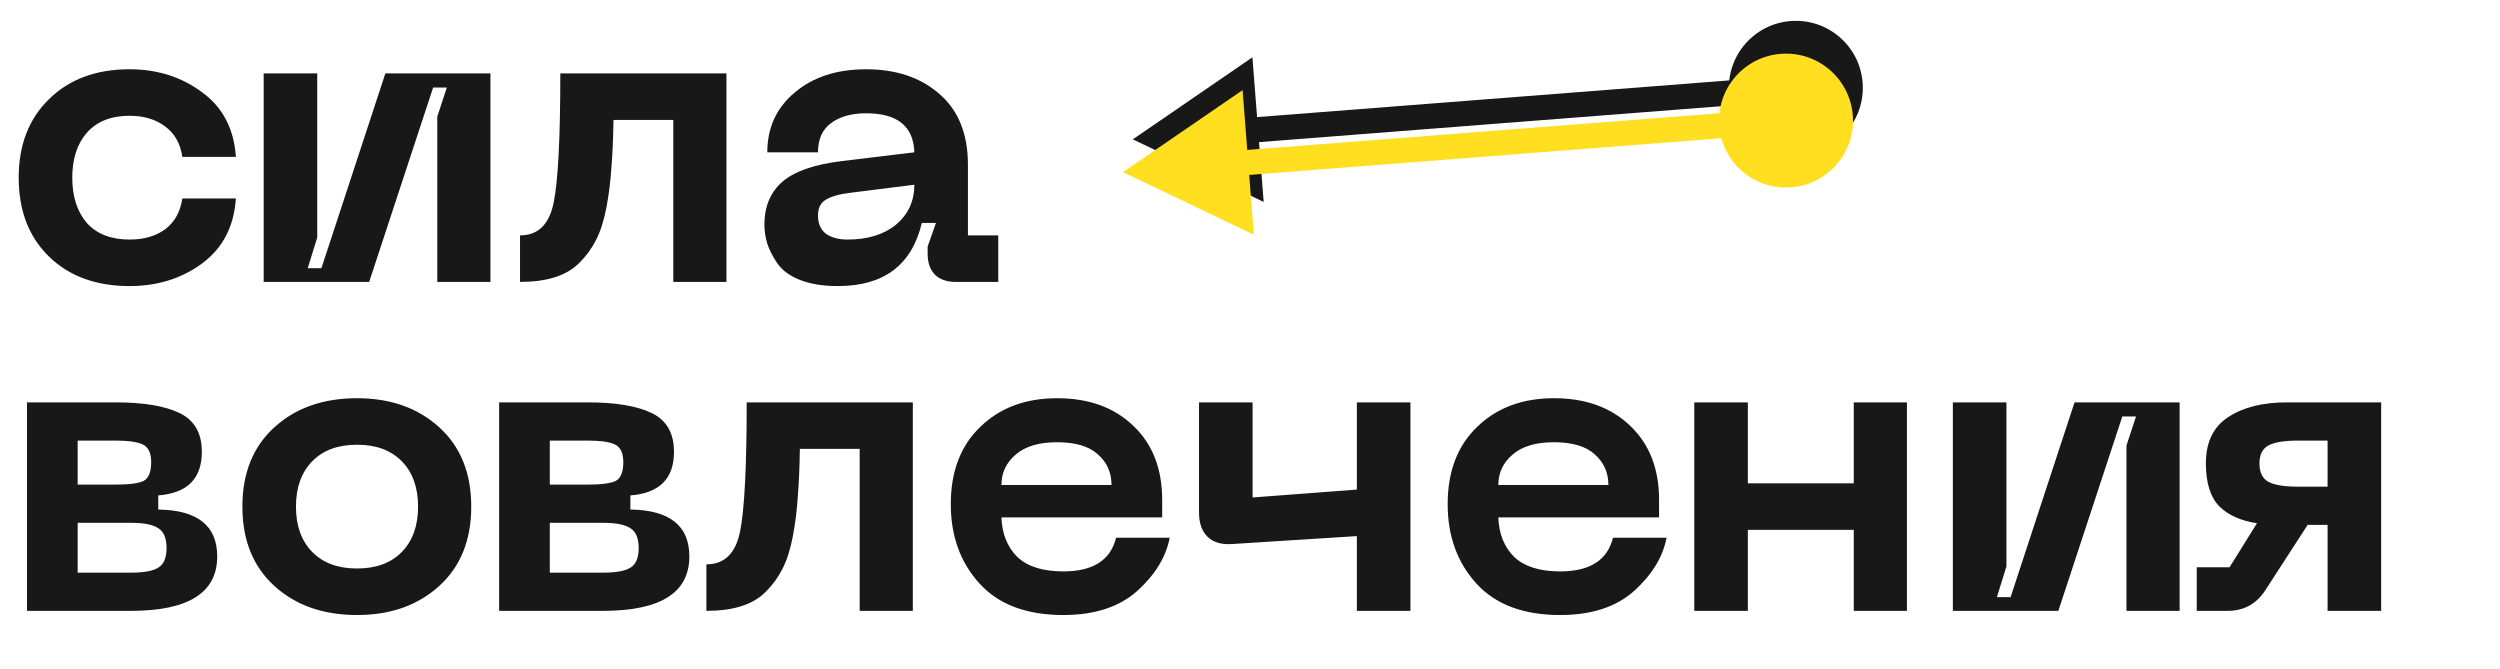
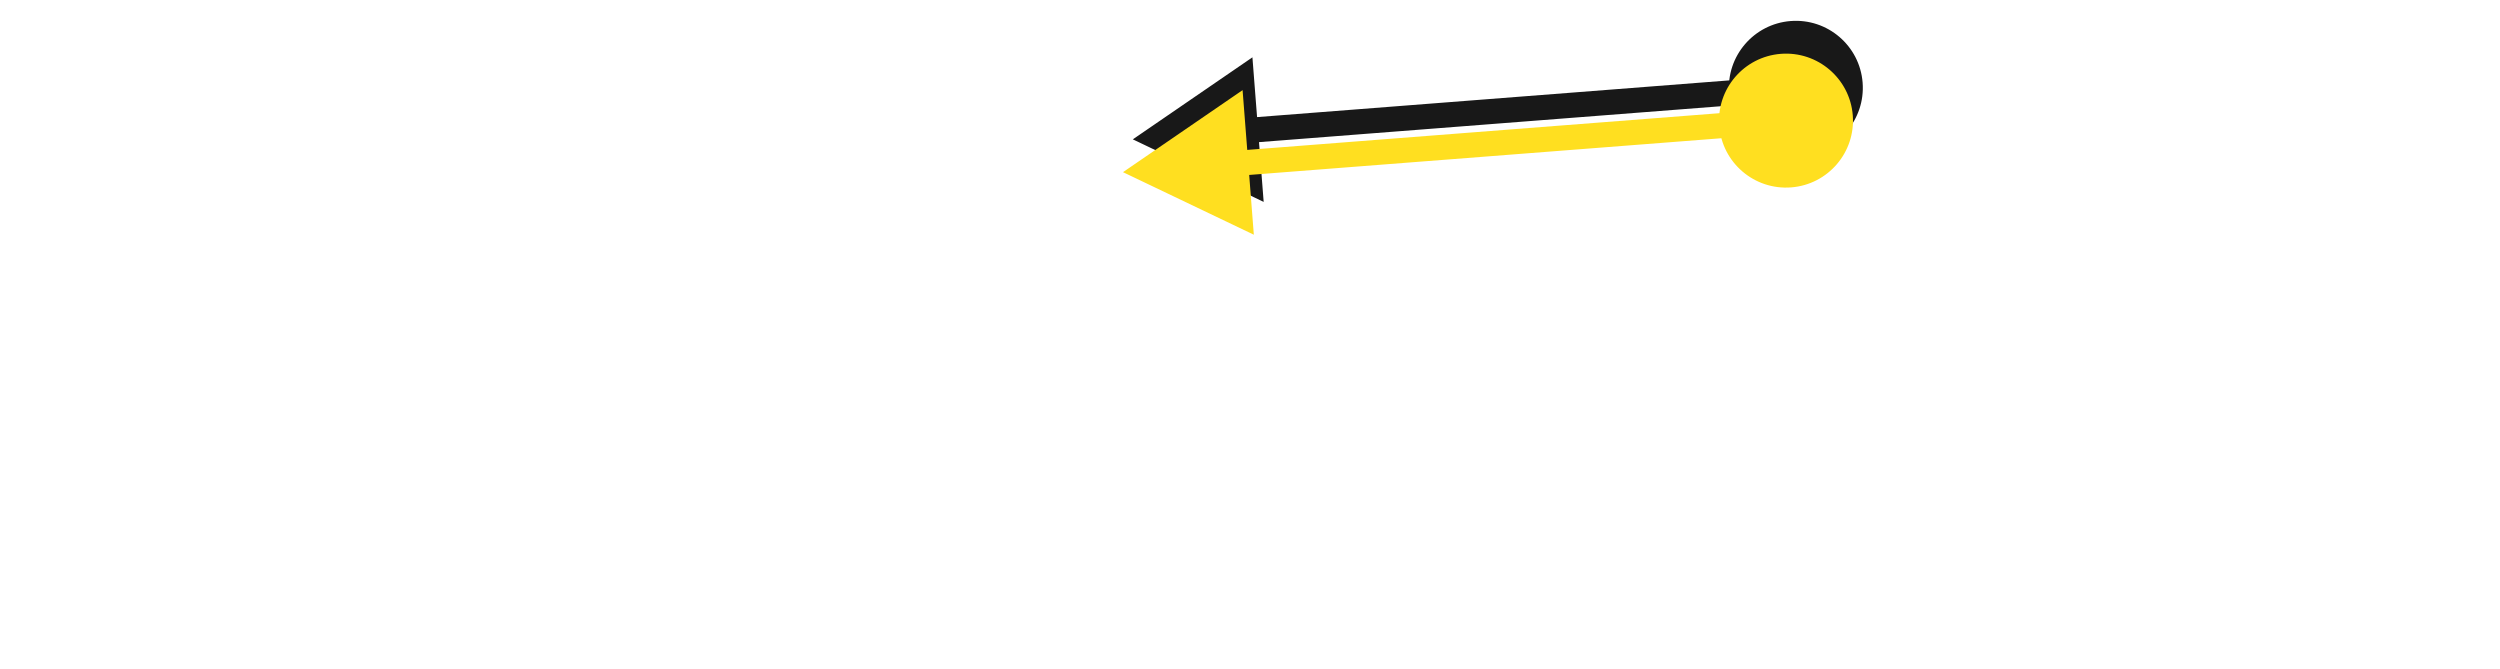
<svg xmlns="http://www.w3.org/2000/svg" width="228" height="61" viewBox="0 0 228 61" fill="none">
-   <path d="M1.705 16.203C1.705 13.224 2.626 10.837 4.47 9.044C6.313 7.226 8.763 6.317 11.818 6.317C14.343 6.317 16.54 7.012 18.409 8.4C20.303 9.764 21.338 11.734 21.515 14.309H16.629C16.452 13.097 15.934 12.176 15.076 11.544C14.217 10.888 13.131 10.559 11.818 10.559C10.126 10.559 8.826 11.077 7.917 12.113C7.033 13.123 6.591 14.486 6.591 16.203C6.591 17.921 7.033 19.297 7.917 20.332C8.826 21.342 10.126 21.847 11.818 21.847C13.131 21.847 14.217 21.532 15.076 20.9C15.934 20.244 16.452 19.309 16.629 18.097H21.515C21.338 20.673 20.303 22.655 18.409 24.044C16.54 25.408 14.343 26.09 11.818 26.09C8.763 26.09 6.313 25.193 4.47 23.4C2.626 21.607 1.705 19.209 1.705 16.203ZM44.729 25.711H39.88V10.635L40.751 7.984H39.501L33.668 25.711H24.047V6.696H28.933V21.658L28.062 24.461H29.312L35.145 6.696H44.729V25.711ZM66.252 6.696V25.711H61.404V10.938H55.949C55.924 12.63 55.861 14.082 55.76 15.294C55.684 16.506 55.532 17.719 55.305 18.931C55.078 20.117 54.762 21.102 54.358 21.885C53.98 22.643 53.474 23.337 52.843 23.968C52.237 24.575 51.48 25.017 50.57 25.294C49.687 25.572 48.639 25.711 47.426 25.711V21.468C49.068 21.468 50.091 20.471 50.495 18.476C50.899 16.481 51.101 12.555 51.101 6.696H66.252ZM69.714 20.484C69.714 18.842 70.257 17.542 71.343 16.582C72.454 15.623 74.272 14.991 76.797 14.688L83.388 13.893C83.312 11.519 81.848 10.332 78.994 10.332C77.656 10.332 76.583 10.635 75.775 11.241C74.992 11.822 74.6 12.706 74.6 13.893H69.979C69.979 11.645 70.813 9.827 72.479 8.438C74.146 7.024 76.318 6.317 78.994 6.317C81.747 6.317 83.982 7.075 85.699 8.59C87.416 10.08 88.275 12.226 88.275 15.029V21.468H91.04V25.711H87.176C86.343 25.711 85.699 25.484 85.244 25.029C84.815 24.575 84.6 23.943 84.6 23.135V22.491L85.358 20.332H84.07C83.161 24.171 80.611 26.09 76.419 26.09C75.055 26.09 73.893 25.9 72.934 25.521C71.999 25.143 71.318 24.638 70.888 24.006C70.459 23.375 70.156 22.782 69.979 22.226C69.802 21.645 69.714 21.064 69.714 20.484ZM74.6 19.65C74.6 20.383 74.84 20.938 75.32 21.317C75.825 21.671 76.482 21.847 77.29 21.847C79.133 21.847 80.611 21.393 81.722 20.484C82.833 19.549 83.388 18.337 83.388 16.847L77.669 17.567C76.583 17.693 75.8 17.908 75.32 18.211C74.84 18.489 74.6 18.969 74.6 19.65ZM2.462 55.711V36.696H10.53C13.106 36.696 15.063 37.024 16.401 37.681C17.74 38.337 18.409 39.512 18.409 41.203C18.409 43.653 17.083 44.979 14.432 45.181V46.469C18.017 46.519 19.81 47.946 19.81 50.749C19.81 54.057 17.184 55.711 11.932 55.711H2.462ZM7.083 44.196H10.53C11.793 44.196 12.651 44.082 13.106 43.855C13.56 43.602 13.788 43.034 13.788 42.15C13.788 41.342 13.548 40.812 13.068 40.559C12.588 40.307 11.742 40.181 10.53 40.181H7.083V44.196ZM7.083 52.226H11.932C13.119 52.226 13.952 52.075 14.432 51.772C14.937 51.468 15.189 50.875 15.189 49.991C15.189 49.082 14.937 48.476 14.432 48.173C13.952 47.845 13.119 47.681 11.932 47.681H7.083V52.226ZM25.022 53.438C23.078 51.671 22.106 49.259 22.106 46.203C22.106 43.148 23.078 40.736 25.022 38.969C26.967 37.201 29.479 36.317 32.56 36.317C35.616 36.317 38.116 37.201 40.06 38.969C42.005 40.736 42.977 43.148 42.977 46.203C42.977 49.259 42.005 51.671 40.06 53.438C38.116 55.206 35.616 56.09 32.56 56.09C29.479 56.09 26.967 55.206 25.022 53.438ZM28.469 42.075C27.484 43.085 26.992 44.461 26.992 46.203C26.992 47.946 27.484 49.322 28.469 50.332C29.454 51.342 30.818 51.847 32.56 51.847C34.303 51.847 35.666 51.342 36.651 50.332C37.636 49.322 38.128 47.946 38.128 46.203C38.128 44.461 37.636 43.085 36.651 42.075C35.666 41.065 34.303 40.559 32.56 40.559C30.818 40.559 29.454 41.065 28.469 42.075ZM45.521 55.711V36.696H53.589C56.165 36.696 58.122 37.024 59.46 37.681C60.798 38.337 61.468 39.512 61.468 41.203C61.468 43.653 60.142 44.979 57.49 45.181V46.469C61.076 46.519 62.869 47.946 62.869 50.749C62.869 54.057 60.243 55.711 54.99 55.711H45.521ZM50.142 44.196H53.589C54.852 44.196 55.71 44.082 56.165 43.855C56.619 43.602 56.846 43.034 56.846 42.15C56.846 41.342 56.606 40.812 56.127 40.559C55.647 40.307 54.801 40.181 53.589 40.181H50.142V44.196ZM50.142 52.226H54.99C56.177 52.226 57.011 52.075 57.49 51.772C57.995 51.468 58.248 50.875 58.248 49.991C58.248 49.082 57.995 48.476 57.49 48.173C57.011 47.845 56.177 47.681 54.99 47.681H50.142V52.226ZM83.25 36.696V55.711H78.402V40.938H72.947C72.922 42.63 72.859 44.082 72.758 45.294C72.682 46.507 72.531 47.719 72.303 48.931C72.076 50.117 71.76 51.102 71.356 51.885C70.978 52.643 70.472 53.337 69.841 53.968C69.235 54.575 68.478 55.017 67.568 55.294C66.685 55.572 65.637 55.711 64.424 55.711V51.468C66.066 51.468 67.089 50.471 67.493 48.476C67.897 46.481 68.099 42.554 68.099 36.696H83.25ZM86.712 45.976C86.712 42.996 87.609 40.648 89.401 38.931C91.194 37.188 93.53 36.317 96.409 36.317C99.288 36.317 101.598 37.151 103.341 38.817C105.108 40.484 105.992 42.744 105.992 45.597V47.188H91.333C91.384 48.678 91.864 49.878 92.773 50.787C93.707 51.671 95.109 52.112 96.977 52.112C99.679 52.112 101.283 51.09 101.788 49.044H106.674C106.346 50.787 105.361 52.403 103.72 53.893C102.078 55.357 99.831 56.09 96.977 56.09C93.619 56.09 91.068 55.13 89.326 53.211C87.583 51.292 86.712 48.88 86.712 45.976ZM91.333 44.234H101.371C101.371 43.097 100.954 42.163 100.121 41.431C99.313 40.698 98.076 40.332 96.409 40.332C94.742 40.332 93.48 40.711 92.621 41.469C91.763 42.201 91.333 43.123 91.333 44.234ZM123.744 36.696H128.631V55.711H123.744V48.893L112.419 49.612C111.434 49.688 110.676 49.474 110.146 48.969C109.616 48.464 109.35 47.719 109.35 46.734V36.696H114.237V45.37L123.744 44.65V36.696ZM132.027 45.976C132.027 42.996 132.924 40.648 134.717 38.931C136.51 37.188 138.845 36.317 141.724 36.317C144.603 36.317 146.913 37.151 148.656 38.817C150.424 40.484 151.307 42.744 151.307 45.597V47.188H136.648C136.699 48.678 137.179 49.878 138.088 50.787C139.022 51.671 140.424 52.112 142.292 52.112C144.994 52.112 146.598 51.09 147.103 49.044H151.989C151.661 50.787 150.676 52.403 149.035 53.893C147.393 55.357 145.146 56.09 142.292 56.09C138.934 56.09 136.383 55.13 134.641 53.211C132.898 51.292 132.027 48.88 132.027 45.976ZM136.648 44.234H146.686C146.686 43.097 146.27 42.163 145.436 41.431C144.628 40.698 143.391 40.332 141.724 40.332C140.057 40.332 138.795 40.711 137.936 41.469C137.078 42.201 136.648 43.123 136.648 44.234ZM169.063 36.696H173.911V55.711H169.063V48.325H159.404V55.711H154.518V36.696H159.404V44.082H169.063V36.696ZM198.782 55.711H193.933V40.635L194.804 37.984H193.554L187.721 55.711H178.1V36.696H182.986V51.658L182.115 54.461H183.365L189.198 36.696H198.782V55.711ZM217.161 36.696V55.711H212.275V47.87H210.457L206.555 53.893C205.747 55.105 204.611 55.711 203.146 55.711H200.343V51.734H203.336L205.836 47.719C204.346 47.491 203.197 46.974 202.389 46.166C201.581 45.332 201.176 44.032 201.176 42.264C201.176 40.345 201.846 38.943 203.184 38.06C204.548 37.151 206.341 36.696 208.563 36.696H217.161ZM212.275 44.385V40.181H209.585C208.323 40.181 207.414 40.332 206.858 40.635C206.328 40.938 206.063 41.481 206.063 42.264C206.063 43.072 206.328 43.628 206.858 43.931C207.414 44.234 208.323 44.385 209.585 44.385H212.275Z" fill="#181818" />
  <path d="M169.871 7.534C170.133 10.898 167.618 13.837 164.254 14.098C160.891 14.36 157.952 11.845 157.691 8.481C157.429 5.118 159.944 2.179 163.308 1.918C166.671 1.656 169.61 4.171 169.871 7.534ZM103.314 12.708L114.221 5.228L115.246 18.413L103.314 12.708ZM163.87 9.15L113.68 13.051L113.503 10.768L163.692 6.866L163.87 9.15Z" fill="#181818" />
  <path d="M168.974 10.527C169.235 13.89 166.721 16.829 163.357 17.09C159.994 17.352 157.055 14.837 156.794 11.473C156.532 8.11 159.047 5.171 162.41 4.91C165.774 4.648 168.713 7.163 168.974 10.527ZM102.417 15.701L113.324 8.22L114.349 21.406L102.417 15.701ZM162.973 12.142L112.783 16.044L112.606 13.76L162.795 9.858L162.973 12.142Z" fill="#FFDF20" />
</svg>